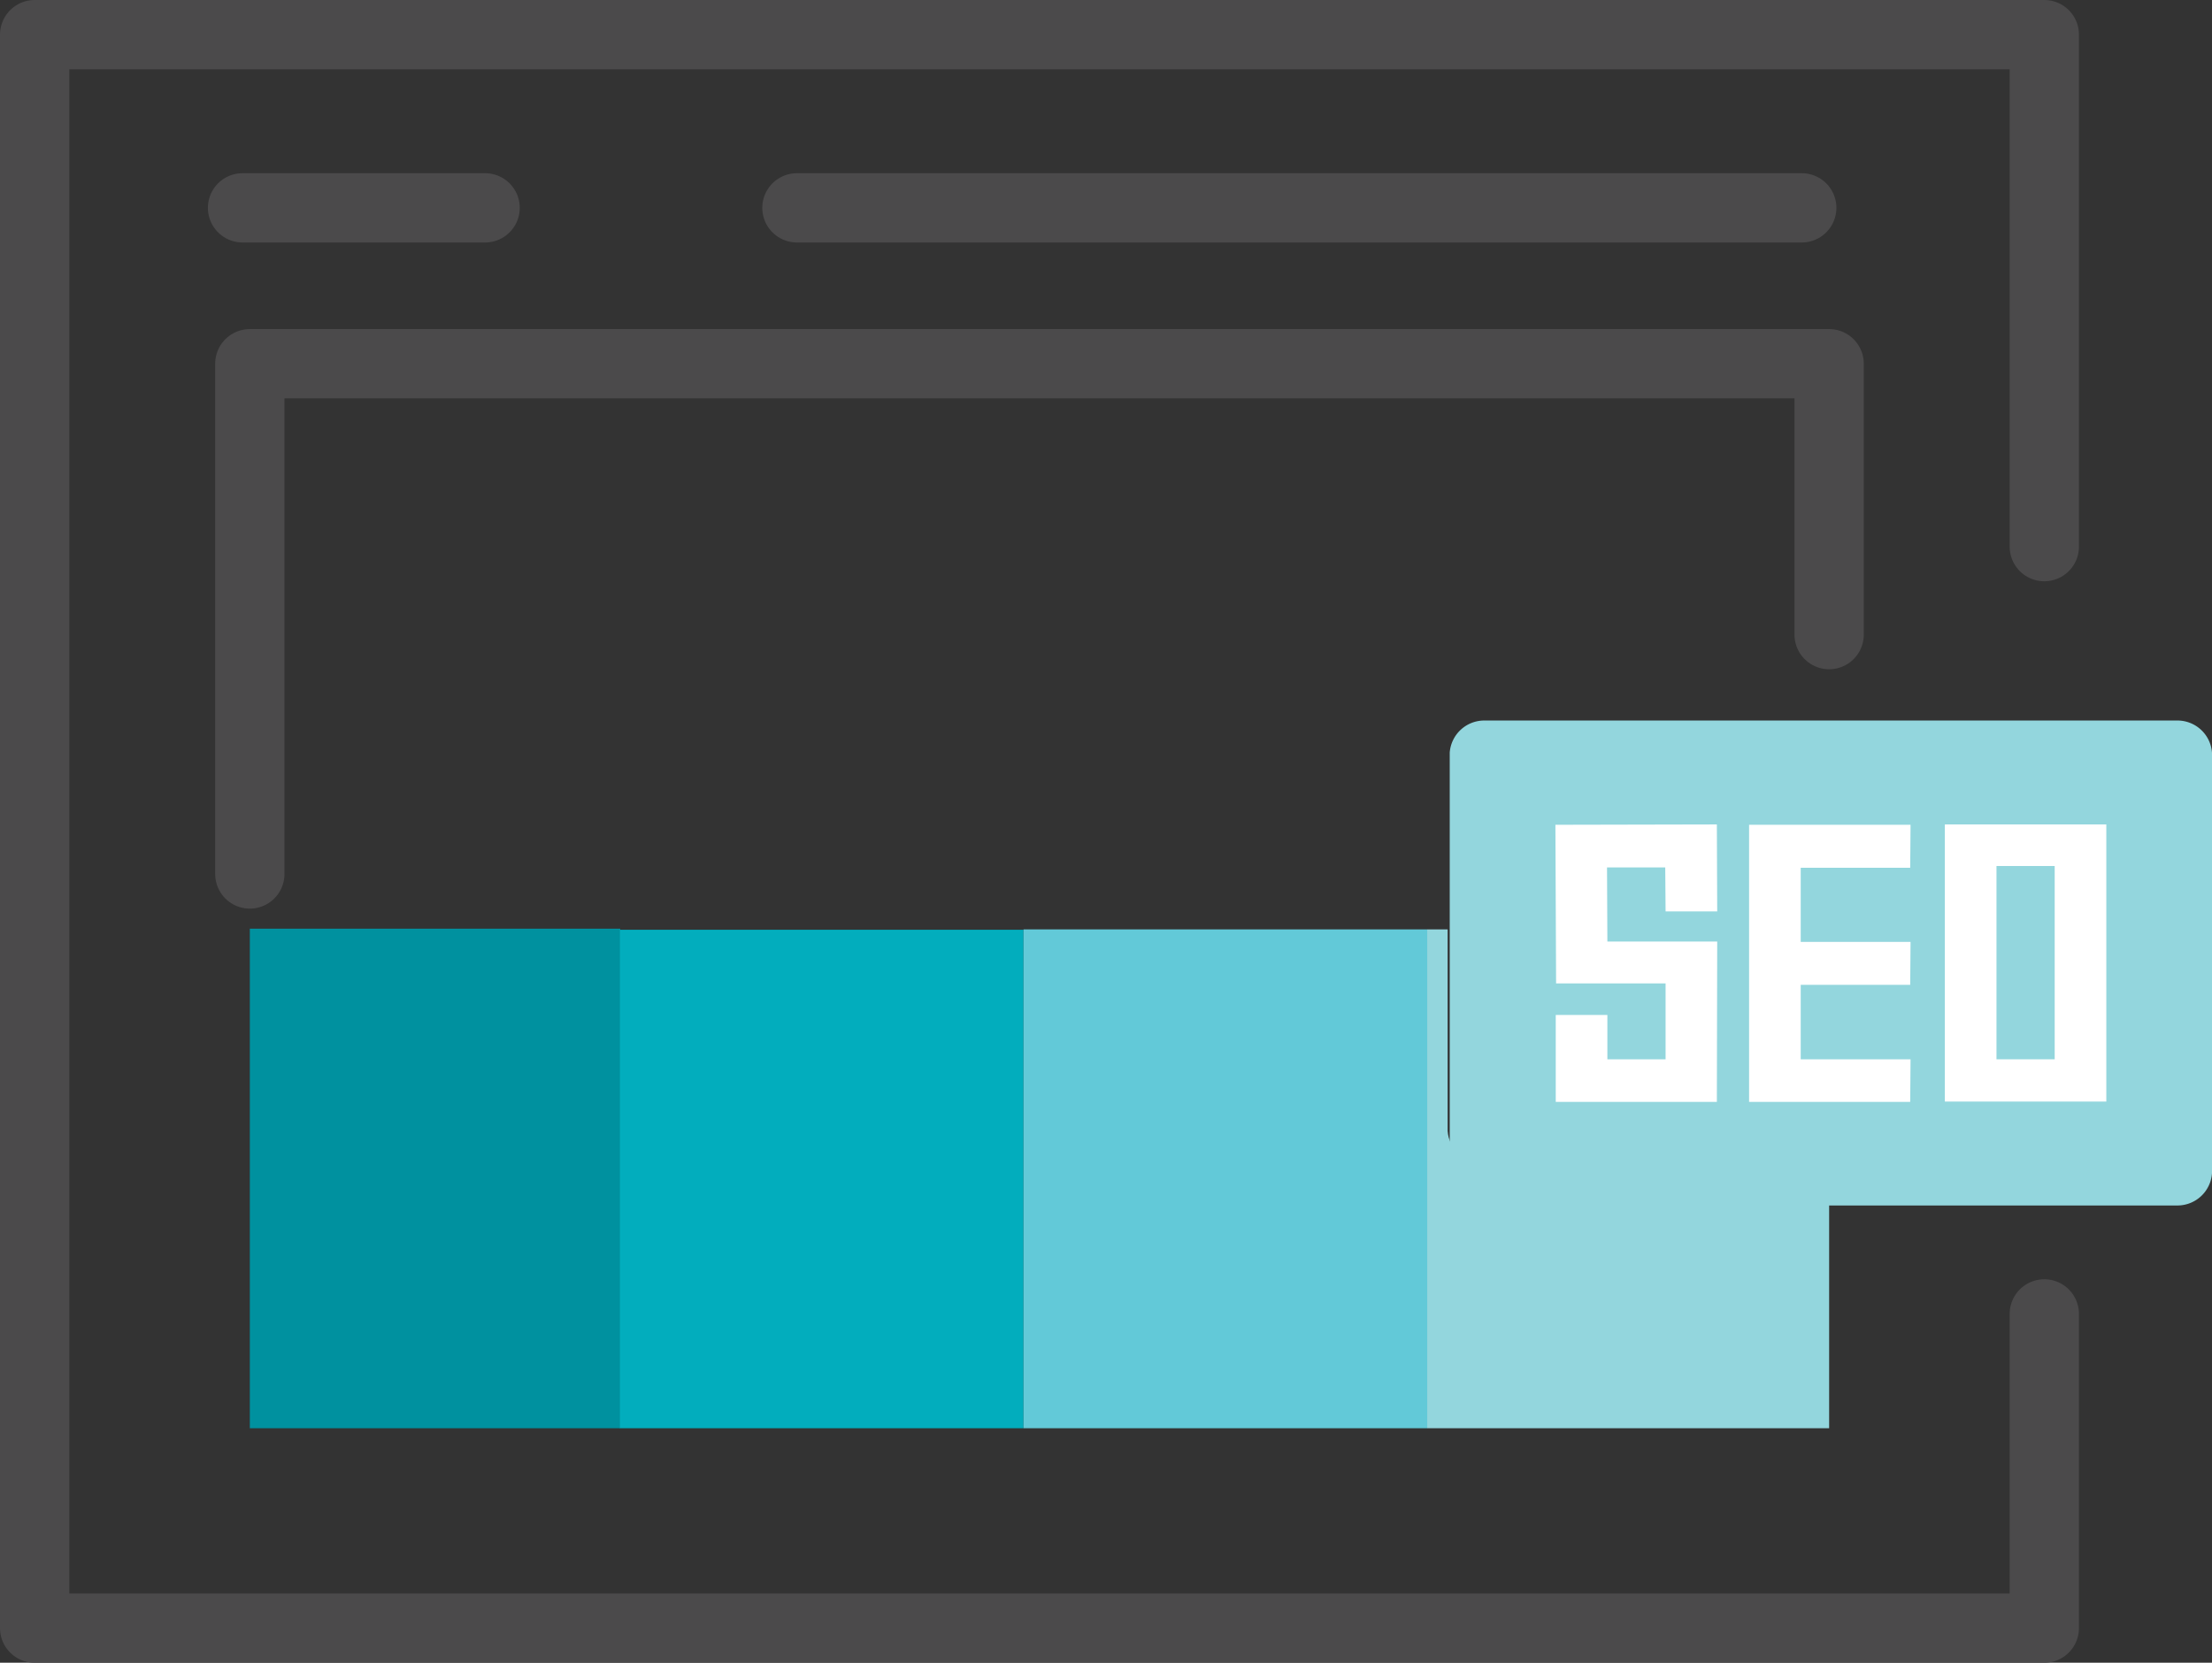
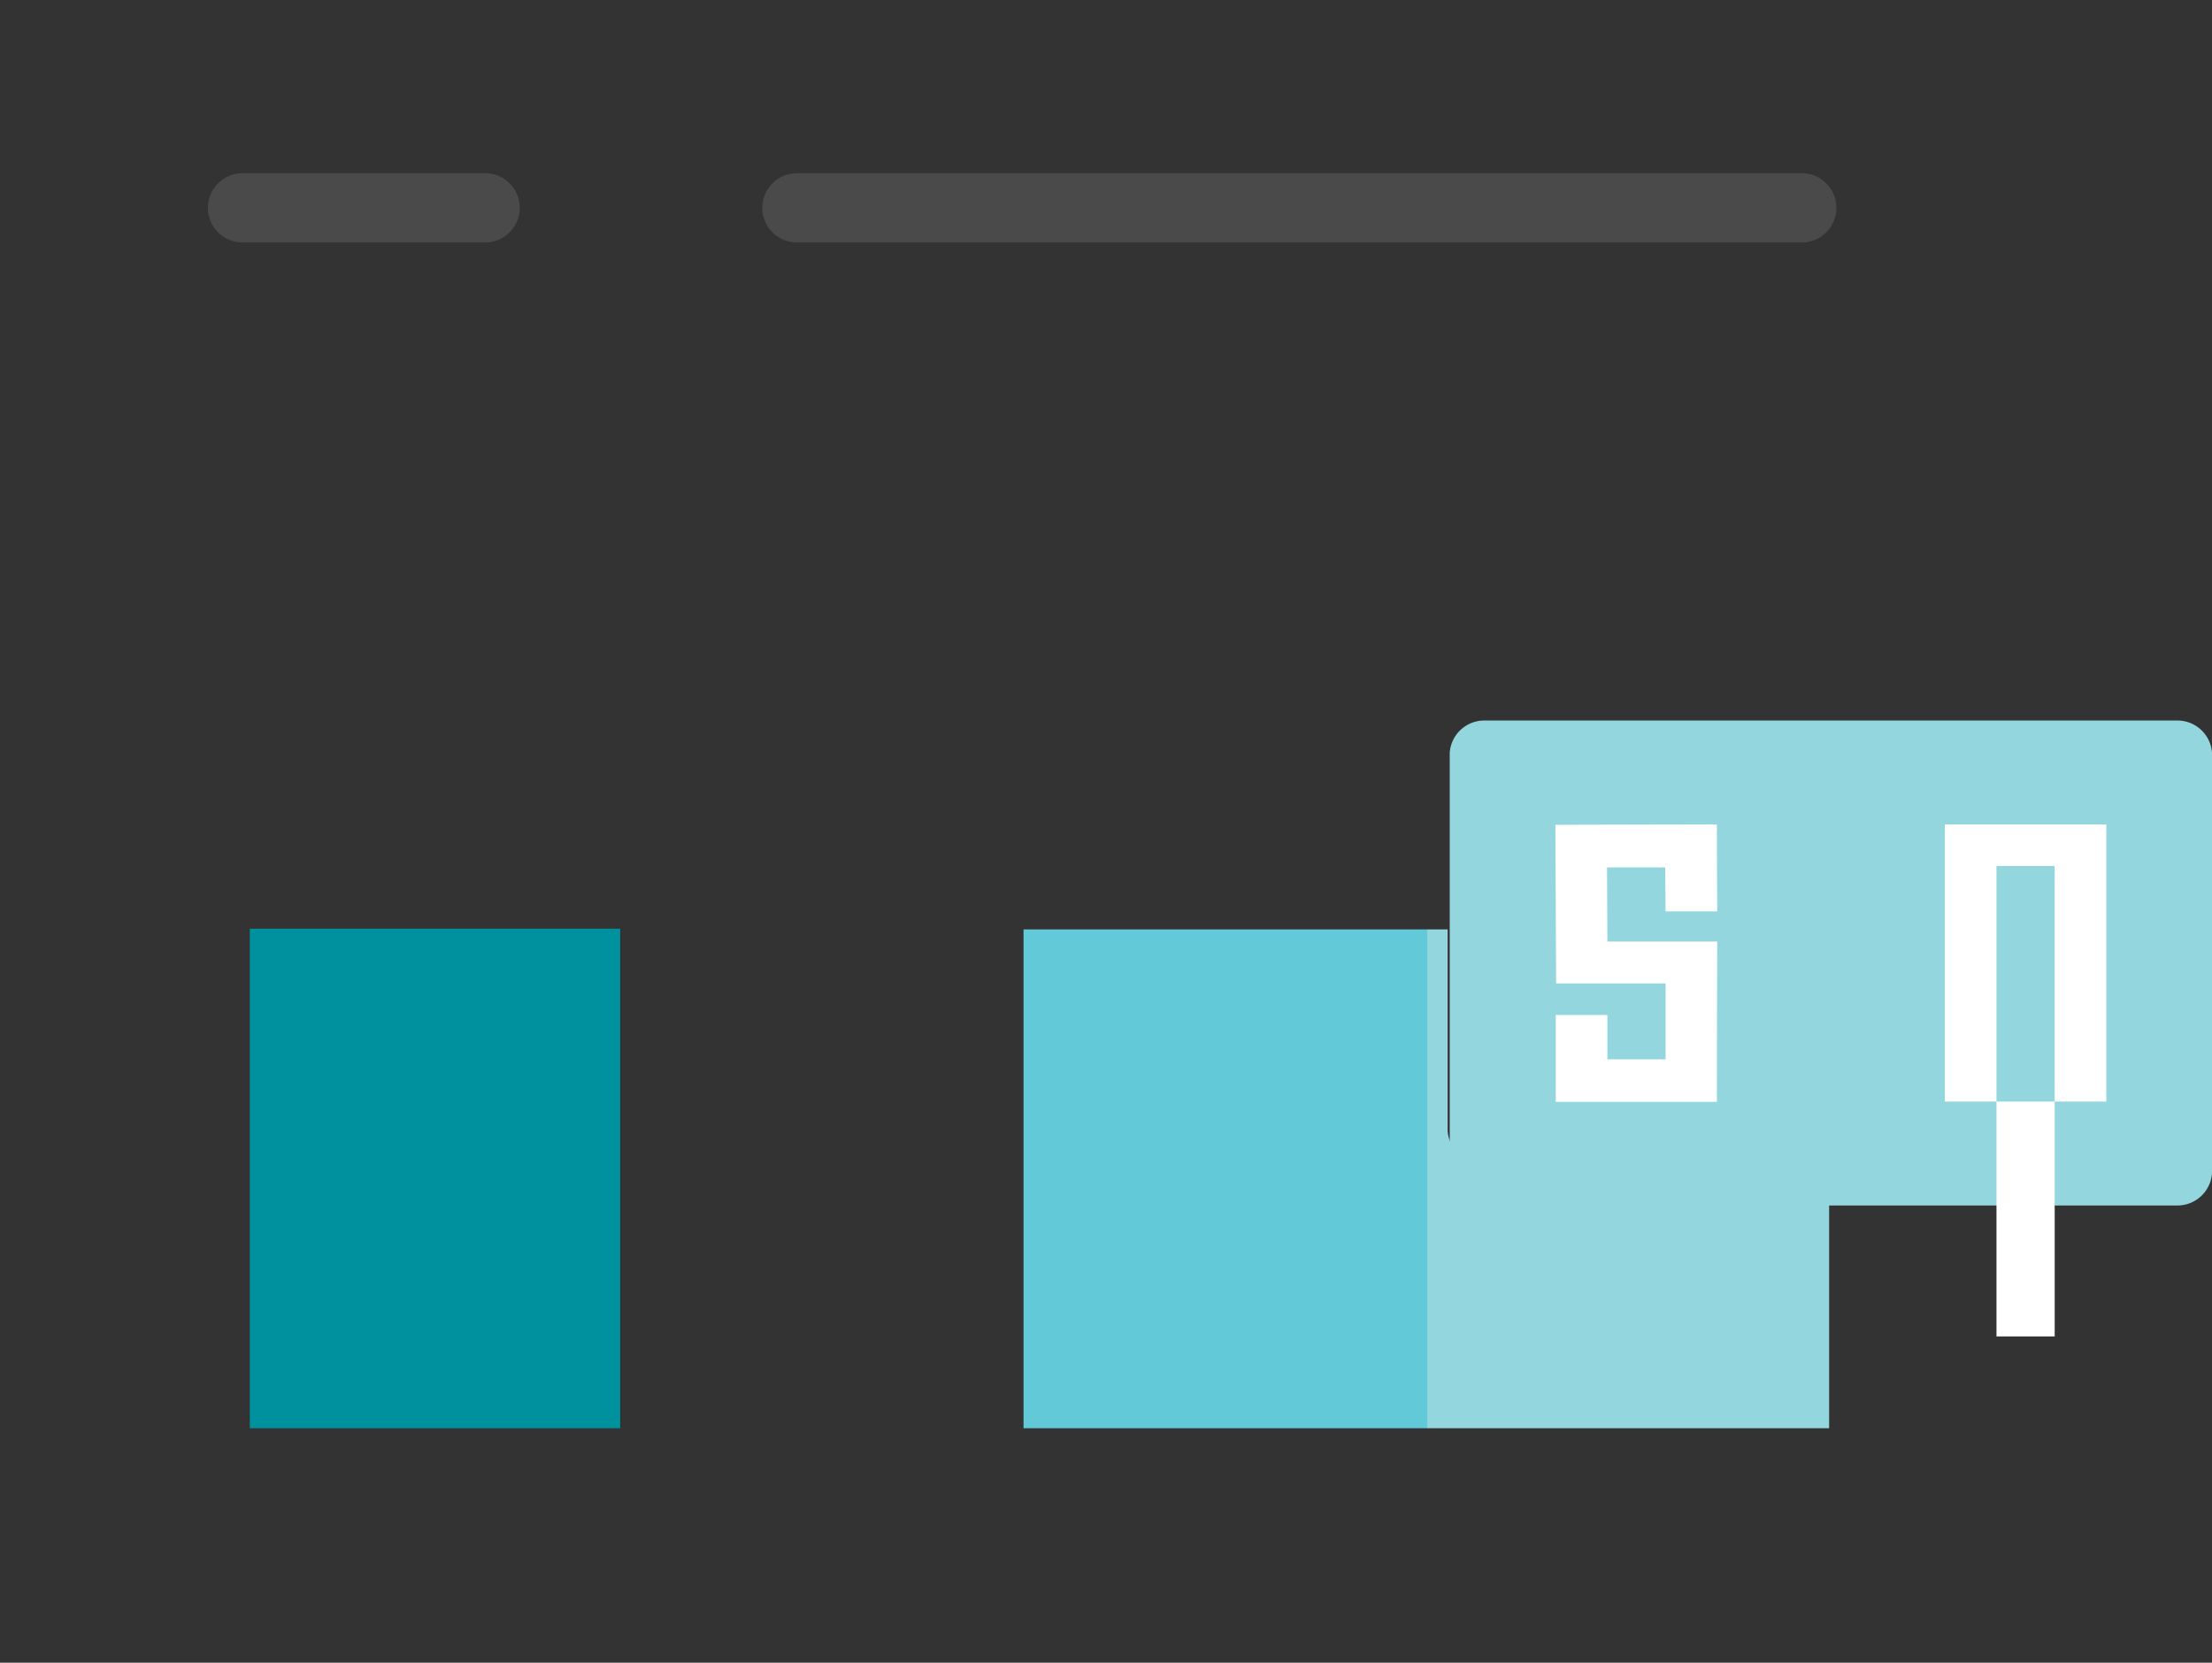
<svg xmlns="http://www.w3.org/2000/svg" viewBox="0 0 63.84 48">
  <rect x="0" y="0" width="63.84" height="48" fill="#333333" stroke="none" />
  <defs>
    <style>.cls-1,.cls-7{fill:none;}.cls-2{clip-path:url(#clip-path);}.cls-3{fill:#00919f;}.cls-4{fill:#02adbd;}.cls-5{fill:#62c9d8;}.cls-6{fill:#93d6dd;}.cls-7{stroke:#4b4a4b;stroke-linecap:round;stroke-linejoin:round;stroke-width:2px;}.cls-8{fill:#fff;}</style>
    <clipPath id="clip-path">
      <path class="cls-1" d="M42.78,33.58a1,1,0,0,1-1-.93V20.52a1,1,0,0,1,1-.94h10V11.77H7.21V41.23H52.79V33.58Z" />
    </clipPath>
  </defs>
  <g id="Layer_2" data-name="Layer 2">
    <g id="Icon_Names" data-name="Icon Names">
      <g class="cls-2">
        <rect class="cls-3" x="3.87" y="29.19" width="16.41" height="11.65" transform="translate(47.09 22.94) rotate(90)" />
-         <rect class="cls-4" x="15.52" y="29.22" width="16.41" height="11.65" transform="translate(58.76 11.32) rotate(90)" />
        <rect class="cls-5" x="27.16" y="29.22" width="16.41" height="11.65" transform="translate(70.41 -0.33) rotate(90)" />
        <rect class="cls-6" x="38.81" y="29.22" width="16.41" height="11.65" transform="translate(82.06 -11.98) rotate(90)" />
      </g>
-       <polyline class="cls-7" points="59 37.93 59 47 1 47 1 1 59 1 59 15.78" />
      <line class="cls-7" x1="7" y1="6" x2="14" y2="6" />
      <line class="cls-7" x1="23" y1="6" x2="52" y2="6" />
      <path class="cls-6" d="M62.84,34.8h-20a1,1,0,0,1-1-.93V21.73a1,1,0,0,1,1-.93h20a1,1,0,0,1,1,.93V33.87A1,1,0,0,1,62.84,34.8Z" />
-       <path class="cls-8" d="M56.13,23.8h4.66v8H56.13Zm1.49,6.78H59.3V25H57.62Z" />
-       <polygon class="cls-8" points="55.13 28.43 55.14 27.19 51.97 27.19 51.97 25.05 55.13 25.05 55.14 23.81 50.48 23.81 50.48 31.81 55.13 31.81 55.14 30.58 51.97 30.58 51.97 28.43 55.13 28.43" />
+       <path class="cls-8" d="M56.13,23.8h4.66v8H56.13m1.49,6.78H59.3V25H57.62Z" />
      <polygon class="cls-8" points="49.56 27.18 46.39 27.18 46.38 25.04 48.06 25.04 48.07 26.31 49.56 26.31 49.55 23.8 44.89 23.81 44.91 28.39 48.07 28.39 48.07 30.58 46.39 30.58 46.39 29.3 44.9 29.3 44.9 31.81 49.55 31.81 49.56 27.18" />
-       <polyline class="cls-7" points="52.79 18.32 52.79 10.5 7.21 10.5 7.21 25.23" />
    </g>
  </g>
</svg>